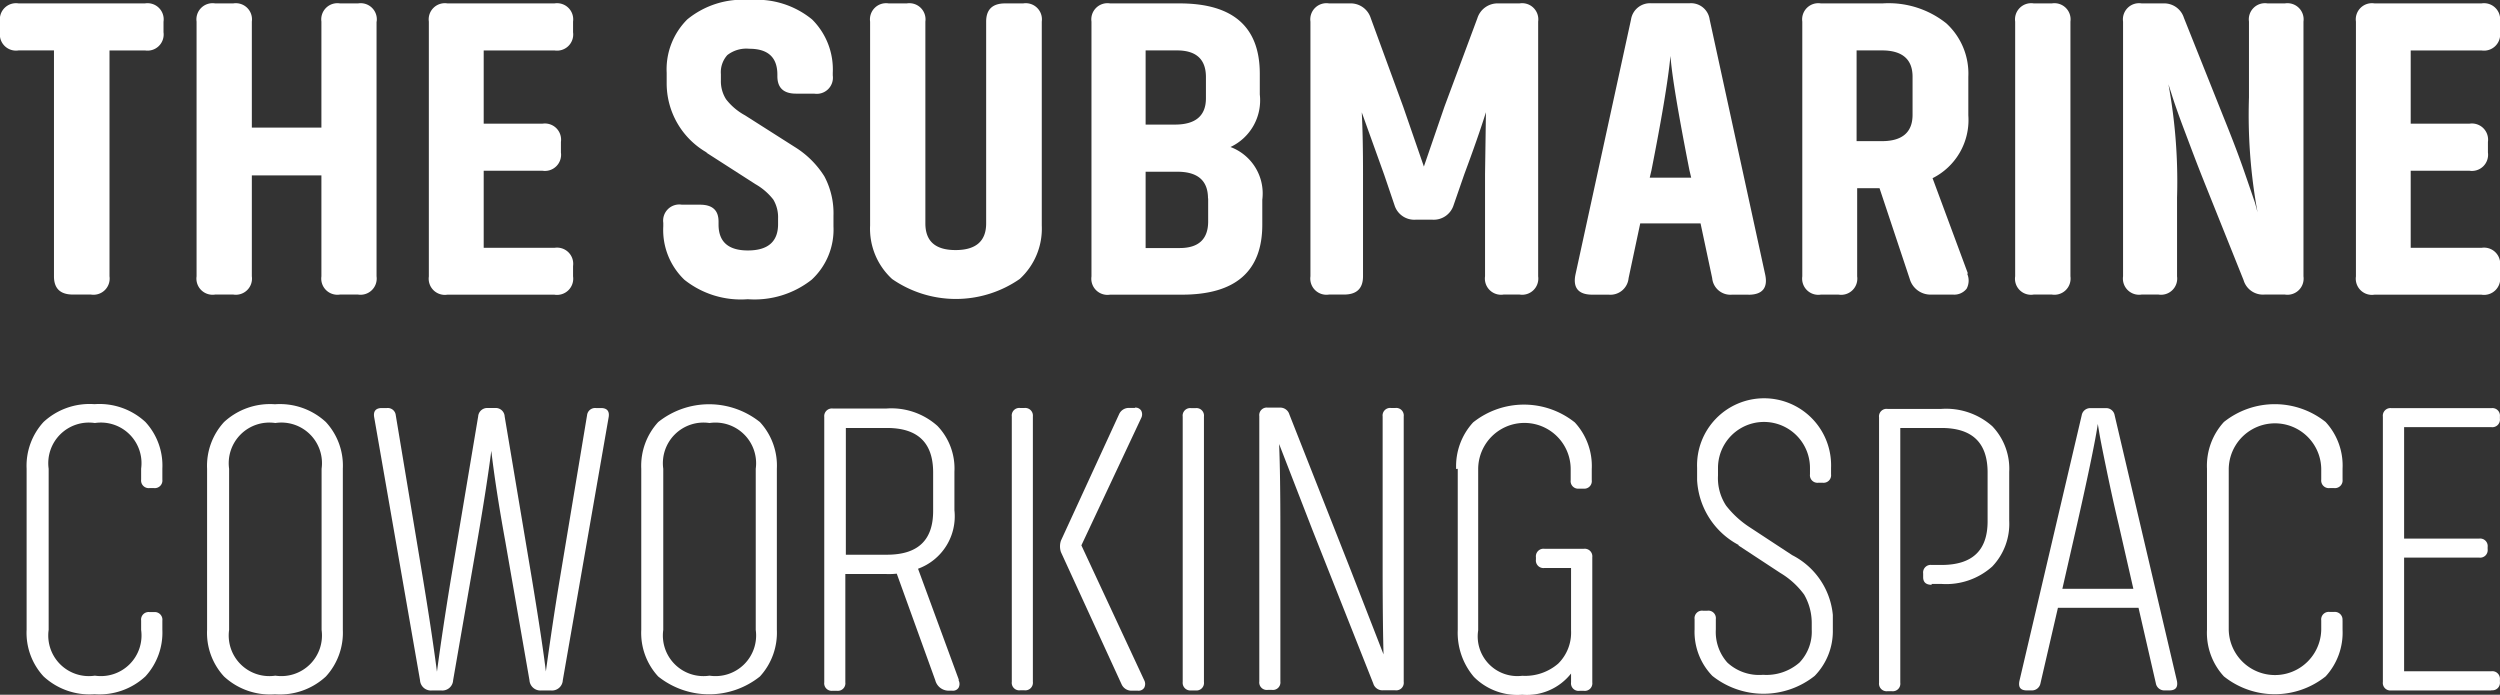
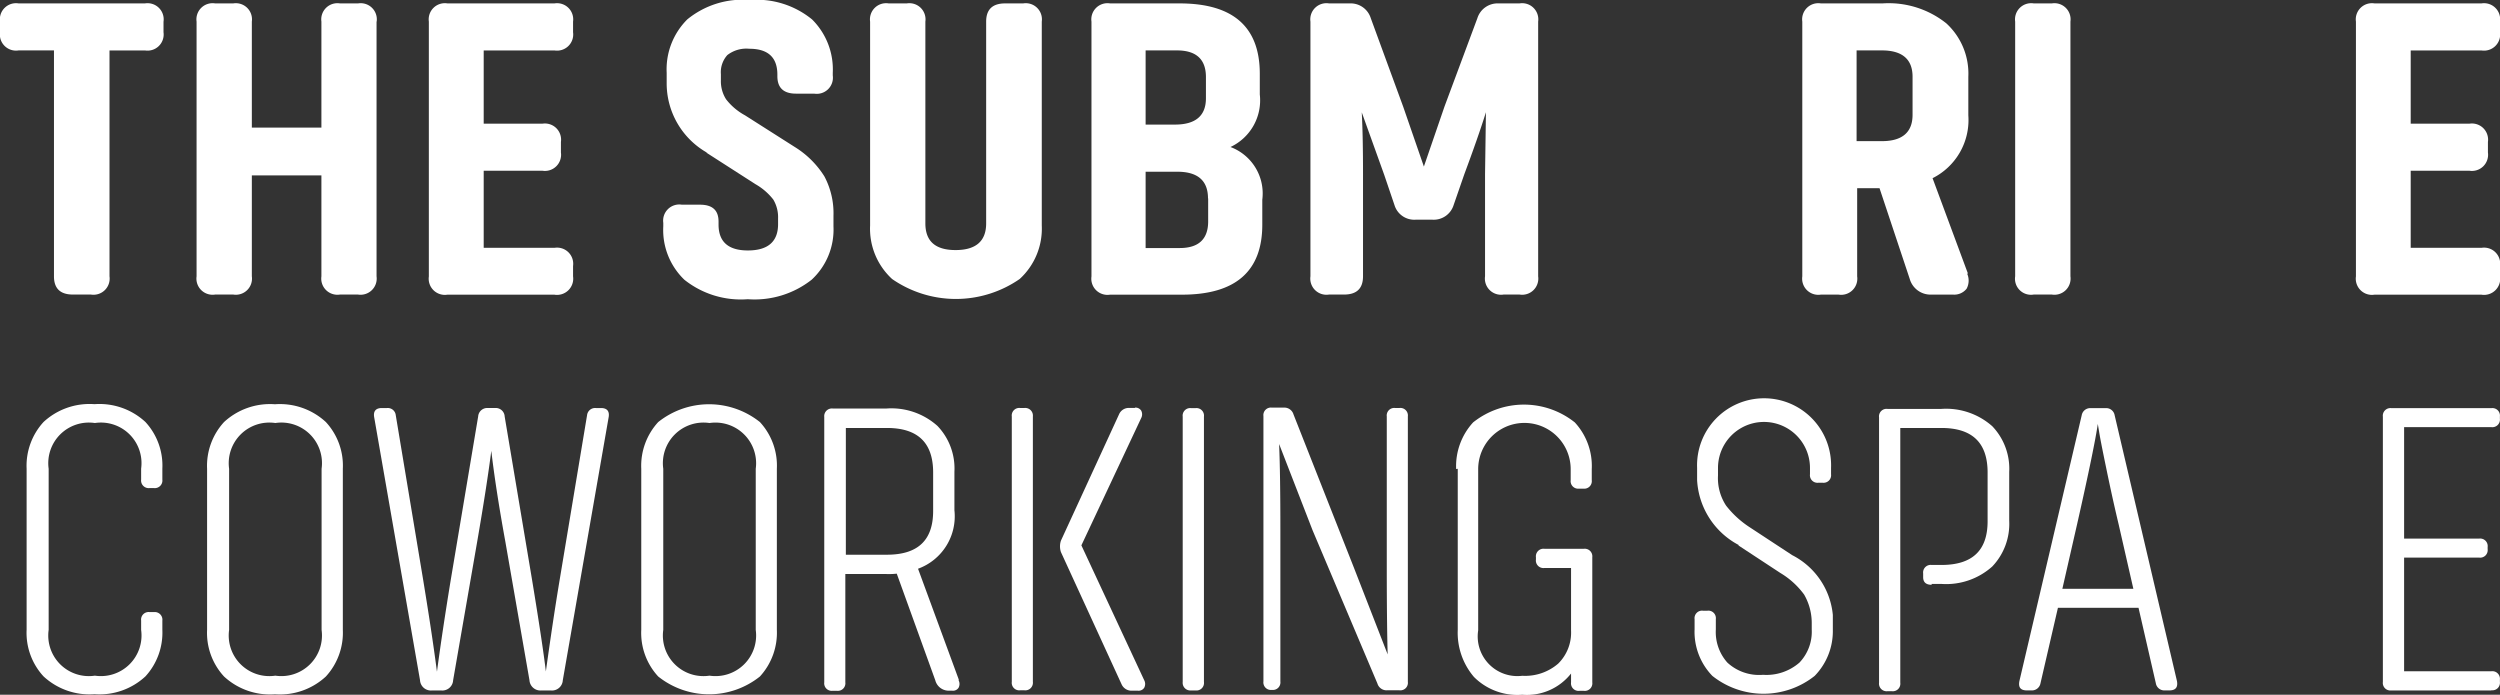
<svg xmlns="http://www.w3.org/2000/svg" id="The_Sub_logo" data-name="The Sub logo" width="121" height="33.624" viewBox="0 0 121 33.624">
  <rect x="0" y="0" width="121" height="33.624" fill="#333333" stroke="none" />
  <path id="XMLID_85_" d="M7.914,1.151v.514a.782.782,0,0,1-.9.881H5.3V13.48a.782.782,0,0,1-.9.881H3.529c-.605,0-.917-.287-.917-.881V2.545H.9A.782.782,0,0,1,0,1.664V1.151A.782.782,0,0,1,.9.27H7.015a.782.782,0,0,1,.9.881" transform="translate(0 -0.105)" fill="#fff" />
  <path id="XMLID_84_" d="M24.269,1.151V13.48a.782.782,0,0,1-.9.881H22.5a.782.782,0,0,1-.9-.881V8.594H18.233V13.48a.782.782,0,0,1-.9.881h-.875a.782.782,0,0,1-.9-.881V1.151a.782.782,0,0,1,.9-.881h.875a.782.782,0,0,1,.9.881V6.282H21.6V1.151A.782.782,0,0,1,22.5.27h.875a.782.782,0,0,1,.9.881" transform="translate(-6.044 -0.105)" fill="#fff" />
  <path id="XMLID_82_" d="M40.019,14.367h-5.18a.782.782,0,0,1-.9-.881V1.151a.782.782,0,0,1,.9-.881h5.18a.782.782,0,0,1,.9.881v.514a.782.782,0,0,1-.9.881H36.594V6.092h2.838a.782.782,0,0,1,.9.881v.514a.782.782,0,0,1-.9.881H36.594V12.1h3.425a.782.782,0,0,1,.9.881v.5a.784.784,0,0,1-.9.887" transform="translate(-13.183 -0.105)" fill="#fff" />
  <path id="XMLID_81_" d="M54.637,7.406a3.858,3.858,0,0,1-1.982-3.382v-.5a3.408,3.408,0,0,1,1-2.587A4.228,4.228,0,0,1,56.685,0a4.229,4.229,0,0,1,3.009.942,3.408,3.408,0,0,1,1,2.587v.122a.782.782,0,0,1-.9.881h-.881c-.605,0-.9-.287-.9-.844V3.614c0-.844-.459-1.254-1.358-1.254a1.5,1.5,0,0,0-1.064.306,1.24,1.24,0,0,0-.312.923V3.9a1.62,1.62,0,0,0,.251.905,2.915,2.915,0,0,0,.917.777l2.422,1.541a4.453,4.453,0,0,1,1.419,1.413,3.8,3.8,0,0,1,.44,1.908v.514A3.3,3.3,0,0,1,59.67,13.54a4.466,4.466,0,0,1-3.088.942,4.384,4.384,0,0,1-3.07-.942,3.333,3.333,0,0,1-1.021-2.587v-.165a.782.782,0,0,1,.9-.881h.875c.605,0,.9.269.9.82v.141c0,.844.483,1.254,1.419,1.254.979,0,1.462-.434,1.462-1.272v-.287a1.666,1.666,0,0,0-.232-.905,2.932,2.932,0,0,0-.856-.74l-2.4-1.541Z" transform="translate(-20.388)" fill="#fff" />
  <path id="XMLID_80_" d="M69.924,13.608a3.3,3.3,0,0,1-1.064-2.587V1.151a.782.782,0,0,1,.9-.881h.875a.782.782,0,0,1,.9.881v9.767c0,.862.483,1.29,1.462,1.29s1.48-.428,1.48-1.29V1.151c0-.593.312-.881.917-.881h.875a.782.782,0,0,1,.9.881v9.871A3.3,3.3,0,0,1,76.1,13.608a5.419,5.419,0,0,1-6.177,0" transform="translate(-26.747 -0.105)" fill="#fff" />
  <path id="XMLID_74_" d="M92.019,9.707c0-.862-.5-1.29-1.48-1.29H89V12.11h1.651c.917,0,1.376-.434,1.376-1.29V9.707Zm-1.5-7.162H89v3.59h1.419c1,0,1.5-.428,1.5-1.272V3.817c-.006-.838-.465-1.272-1.4-1.272m4.128,7.223v1.211q0,3.385-3.883,3.388H87.279a.782.782,0,0,1-.9-.881V1.151a.782.782,0,0,1,.9-.881h3.364c2.587,0,3.883,1.131,3.883,3.406v1a2.492,2.492,0,0,1-1.419,2.544,2.4,2.4,0,0,1,1.541,2.544" transform="translate(-33.552 -0.105)" fill="#fff" />
  <path id="XMLID_72_" d="M106.193,5.542c.043.8.061,1.8.061,3.015V13.48c0,.593-.312.881-.917.881h-.728a.782.782,0,0,1-.9-.881V1.151a.782.782,0,0,1,.9-.881h1a1.019,1.019,0,0,1,1.021.716L108.2,5.273l1,2.893,1-2.911L111.789.986A1.024,1.024,0,0,1,112.81.27h1.021a.782.782,0,0,1,.9.881V13.48a.782.782,0,0,1-.9.881h-.771a.782.782,0,0,1-.9-.881V8.538l.043-3c-.269.862-.624,1.865-1.046,3l-.52,1.5a1.008,1.008,0,0,1-1.021.7H108.8a1,1,0,0,1-1.021-.7l-.5-1.474Z" transform="translate(-40.284 -0.105)" fill="#fff" />
-   <path id="XMLID_69_" d="M130.266,8.7l-.086-.367c-.52-2.648-.838-4.5-.917-5.523-.122,1.254-.44,3.1-.917,5.523l-.086.367Zm2.777,5.663h-.8a.884.884,0,0,1-.96-.8l-.563-2.648H127.8l-.563,2.648a.884.884,0,0,1-.96.8h-.8c-.667,0-.942-.33-.813-.966l2.691-12.354A.928.928,0,0,1,128.34.26h1.835a.91.91,0,0,1,.985.783L133.85,13.4c.135.636-.141.966-.807.966" transform="translate(-48.413 -0.101)" fill="#fff" />
  <path id="XMLID_66_" d="M145.264,6.936h1.229c.979,0,1.48-.428,1.48-1.272V3.817c0-.844-.5-1.272-1.48-1.272h-1.229Zm5.345,6.4a.83.83,0,0,1-.018.74.76.76,0,0,1-.667.287H148.9a1.047,1.047,0,0,1-1.064-.758l-1.462-4.391h-1.082v4.269a.782.782,0,0,1-.9.881h-.856a.782.782,0,0,1-.9-.881V1.151a.782.782,0,0,1,.9-.881h2.984a4.47,4.47,0,0,1,3.088.966,3.3,3.3,0,0,1,1.064,2.587V5.689a3.147,3.147,0,0,1-1.731,3.04l1.712,4.617h-.049Z" transform="translate(-55.405 -0.105)" fill="#fff" />
  <path id="XMLID_64_" d="M159.48,13.48V1.151a.782.782,0,0,1,.9-.881h.875a.782.782,0,0,1,.9.881V13.48a.782.782,0,0,1-.9.881h-.875a.775.775,0,0,1-.9-.881" transform="translate(-61.946 -0.105)" fill="#fff" />
-   <path id="XMLID_63_" d="M171.928,8.863c-.355-.881-.667-1.725-.96-2.5s-.483-1.333-.587-1.663l-.165-.514a26.062,26.062,0,0,1,.416,5.48V13.48a.782.782,0,0,1-.9.881h-.813a.782.782,0,0,1-.9-.881V1.151a.782.782,0,0,1,.9-.881h1.046a1,1,0,0,1,1,.7l1.9,4.758c.373.923.709,1.786.979,2.562s.459,1.333.563,1.639l.122.453a26.019,26.019,0,0,1-.416-5.559V1.151a.782.782,0,0,1,.9-.881h.838a.782.782,0,0,1,.9.881V13.48a.782.782,0,0,1-.9.881h-.979a.976.976,0,0,1-1.021-.7L171.91,8.82Z" transform="translate(-65.263 -0.105)" fill="#fff" />
  <path id="XMLID_62_" d="M192.523,14.367h-5.174a.782.782,0,0,1-.9-.881V1.151a.782.782,0,0,1,.9-.881h5.174a.782.782,0,0,1,.9.881v.514a.782.782,0,0,1-.9.881H189.1V6.092h2.838a.782.782,0,0,1,.9.881v.514a.782.782,0,0,1-.9.881H189.1V12.1h3.425a.782.782,0,0,1,.9.881v.5a.784.784,0,0,1-.9.887" transform="translate(-72.422 -0.105)" fill="#fff" />
  <path id="XMLID_61_" d="M8.678,42.454v.453a3.133,3.133,0,0,1-.82,2.257,3.275,3.275,0,0,1-2.465.862,3.275,3.275,0,0,1-2.465-.862,3.108,3.108,0,0,1-.82-2.257v-7.8a3.134,3.134,0,0,1,.82-2.257,3.275,3.275,0,0,1,2.465-.862,3.275,3.275,0,0,1,2.465.862,3.108,3.108,0,0,1,.82,2.257v.532a.368.368,0,0,1-.41.41H8.061a.368.368,0,0,1-.41-.41v-.532A1.964,1.964,0,0,0,5.413,32.9a1.966,1.966,0,0,0-2.238,2.214v7.8a1.964,1.964,0,0,0,2.238,2.214,1.966,1.966,0,0,0,2.238-2.214v-.453a.365.365,0,0,1,.41-.41h.208a.371.371,0,0,1,.41.41" transform="translate(-0.82 -12.426)" fill="#fff" />
  <path id="XMLID_57_" d="M19.693,32.9a1.966,1.966,0,0,0-2.238,2.214v7.8a1.964,1.964,0,0,0,2.238,2.214,1.966,1.966,0,0,0,2.238-2.214v-7.8A1.964,1.964,0,0,0,19.693,32.9m2.446,12.268a3.275,3.275,0,0,1-2.465.862,3.275,3.275,0,0,1-2.465-.862,3.108,3.108,0,0,1-.82-2.257v-7.8a3.133,3.133,0,0,1,.82-2.257,3.275,3.275,0,0,1,2.465-.862,3.275,3.275,0,0,1,2.465.862,3.108,3.108,0,0,1,.82,2.257v7.8a3.133,3.133,0,0,1-.82,2.257" transform="translate(-6.366 -12.426)" fill="#fff" />
  <path id="XMLID_56_" d="M35.063,32.29h.391a.432.432,0,0,1,.471.41l1.315,7.84q.523,3.174.679,4.5c.208-1.5.428-3,.679-4.5l1.315-7.9a.392.392,0,0,1,.428-.349h.245c.306,0,.428.165.367.471l-2.214,12.7a.525.525,0,0,1-.557.5h-.5a.532.532,0,0,1-.557-.5l-1.168-6.709c-.306-1.682-.532-3.137-.679-4.391q-.211,1.66-.679,4.373l-1.168,6.727a.525.525,0,0,1-.557.5h-.489a.528.528,0,0,1-.557-.5l-2.214-12.7c-.061-.306.061-.471.367-.471h.245a.389.389,0,0,1,.428.349l1.315,7.9c.269,1.639.5,3.137.679,4.513.183-1.376.41-2.874.679-4.513l1.315-7.84a.439.439,0,0,1,.471-.41Z" transform="translate(-11.499 -12.542)" fill="#fff" />
  <path id="XMLID_53_" d="M54.053,32.9a1.966,1.966,0,0,0-2.238,2.214v7.8a1.964,1.964,0,0,0,2.238,2.214,1.966,1.966,0,0,0,2.238-2.214v-7.8A1.969,1.969,0,0,0,54.053,32.9m2.44,12.268a3.945,3.945,0,0,1-4.923,0,3.108,3.108,0,0,1-.82-2.257v-7.8a3.133,3.133,0,0,1,.82-2.257,3.945,3.945,0,0,1,4.923,0,3.108,3.108,0,0,1,.82,2.257v7.8a3.133,3.133,0,0,1-.82,2.257" transform="translate(-19.713 -12.426)" fill="#fff" />
  <path id="XMLID_50_" d="M68.263,39.406c1.5,0,2.238-.7,2.238-2.116V35.425c0-1.437-.74-2.153-2.238-2.153H66.276v6.134Zm3.468,6.073a.387.387,0,0,1,0,.367.319.319,0,0,1-.306.141H71.26a.669.669,0,0,1-.654-.5L68.74,40.323a3.465,3.465,0,0,1-.5.018H66.251v5.241a.365.365,0,0,1-.41.41h-.2a.365.365,0,0,1-.41-.41V32.74a.371.371,0,0,1,.41-.41h2.605a3.342,3.342,0,0,1,2.465.844,2.977,2.977,0,0,1,.82,2.214v1.865a2.7,2.7,0,0,1-1.761,2.832l1.969,5.357v.037Z" transform="translate(-25.337 -12.558)" fill="#fff" />
  <path id="XMLID_47_" d="M86.027,32.26a.331.331,0,0,1,.306.141.388.388,0,0,1,0,.367L83.44,38.926l3.04,6.526a.387.387,0,0,1,0,.367.319.319,0,0,1-.306.141h-.287a.523.523,0,0,1-.5-.306l-2.936-6.4a.867.867,0,0,1,0-.557l2.813-6.116a.514.514,0,0,1,.5-.306h.269V32.26Zm-4.935.428V45.531a.368.368,0,0,1-.41.41h-.2a.365.365,0,0,1-.41-.41V32.688a.365.365,0,0,1,.41-.41h.2a.371.371,0,0,1,.41.41" transform="translate(-31.101 -12.531)" fill="#fff" />
  <path id="XMLID_46_" d="M93.6,45.553V32.71a.365.365,0,0,1,.41-.41h.208a.365.365,0,0,1,.41.41V45.553a.365.365,0,0,1-.41.41H94.01a.371.371,0,0,1-.41-.41" transform="translate(-36.357 -12.546)" fill="#fff" />
-   <path id="XMLID_45_" d="M100.62,34.021c.043,1.027.061,2.4.061,4.146v7.345a.365.365,0,0,1-.41.41h-.2a.365.365,0,0,1-.41-.41V32.67a.365.365,0,0,1,.41-.41h.575a.46.46,0,0,1,.471.33l2.936,7.449,1.621,4.165c-.018-.636-.043-2.012-.043-4.122V32.688a.365.365,0,0,1,.41-.41h.2a.365.365,0,0,1,.41.41V45.531a.365.365,0,0,1-.41.41h-.593a.46.46,0,0,1-.471-.33L102.241,38.2Z" transform="translate(-38.711 -12.531)" fill="#fff" />
+   <path id="XMLID_45_" d="M100.62,34.021c.043,1.027.061,2.4.061,4.146v7.345a.365.365,0,0,1-.41.41a.365.365,0,0,1-.41-.41V32.67a.365.365,0,0,1,.41-.41h.575a.46.46,0,0,1,.471.33l2.936,7.449,1.621,4.165c-.018-.636-.043-2.012-.043-4.122V32.688a.365.365,0,0,1,.41-.41h.2a.365.365,0,0,1,.41.41V45.531a.365.365,0,0,1-.41.41h-.593a.46.46,0,0,1-.471-.33L102.241,38.2Z" transform="translate(-38.711 -12.531)" fill="#fff" />
  <path id="XMLID_44_" d="M115.24,35.139a3.133,3.133,0,0,1,.82-2.257,3.945,3.945,0,0,1,4.923,0,3.108,3.108,0,0,1,.82,2.257v.538a.365.365,0,0,1-.41.41h-.2a.365.365,0,0,1-.41-.41v-.532a2.238,2.238,0,0,0-4.477,0v7.8a1.919,1.919,0,0,0,2.134,2.2,2.443,2.443,0,0,0,1.743-.593,2.11,2.11,0,0,0,.618-1.6V39.928h-1.29a.365.365,0,0,1-.41-.41v-.11a.368.368,0,0,1,.41-.41h1.908a.368.368,0,0,1,.41.41v6.055a.365.365,0,0,1-.41.41h-.208a.365.365,0,0,1-.41-.41v-.428a2.718,2.718,0,0,1-2.361,1.027A2.963,2.963,0,0,1,116.1,45.2a3.293,3.293,0,0,1-.783-2.275v-7.8Z" transform="translate(-44.762 -12.437)" fill="#fff" />
  <path id="XMLID_43_" d="M136.244,38.78a3.78,3.78,0,0,1-2.012-3.137v-.593a3.244,3.244,0,1,1,6.483,0v.306a.365.365,0,0,1-.41.41h-.2a.365.365,0,0,1-.41-.41v-.306a2.226,2.226,0,0,0-4.452,0v.367a2.424,2.424,0,0,0,.391,1.456,4.672,4.672,0,0,0,1.168,1.064l2.03,1.333a3.63,3.63,0,0,1,1.969,2.893v.716a3.1,3.1,0,0,1-.881,2.238,3.98,3.98,0,0,1-4.948,0,3.061,3.061,0,0,1-.862-2.257V42.37a.365.365,0,0,1,.41-.41h.208a.365.365,0,0,1,.41.41v.5a2.222,2.222,0,0,0,.557,1.6,2.265,2.265,0,0,0,1.725.593,2.435,2.435,0,0,0,1.767-.593,2.165,2.165,0,0,0,.593-1.6V42.6a2.769,2.769,0,0,0-.367-1.419,3.906,3.906,0,0,0-1.15-1.046l-2.03-1.333Z" transform="translate(-52.092 -12.402)" fill="#fff" />
  <path id="XMLID_42_" d="M151.254,40.873c-.269,0-.41-.122-.41-.367v-.183a.366.366,0,0,1,.41-.41h.471c1.5,0,2.238-.7,2.238-2.116V35.436c0-1.437-.74-2.153-2.238-2.153h-1.988V45.613a.365.365,0,0,1-.41.41h-.208a.368.368,0,0,1-.41-.41V32.77a.365.365,0,0,1,.41-.41h2.605a3.366,3.366,0,0,1,2.465.838,2.977,2.977,0,0,1,.82,2.214v2.361a2.991,2.991,0,0,1-.82,2.214,3.342,3.342,0,0,1-2.465.844h-.471Z" transform="translate(-57.763 -12.569)" fill="#fff" />
  <path id="XMLID_39_" d="M165.321,41.039l-.716-3.137c-.269-1.125-.471-2.092-.636-2.893s-.269-1.333-.306-1.578l-.061-.367c-.1.7-.428,2.318-1,4.844l-.716,3.137h3.437Zm1.743,4.923h-.226a.416.416,0,0,1-.428-.349l-.838-3.651h-3.9l-.844,3.651a.42.42,0,0,1-.428.349h-.226c-.306,0-.428-.141-.367-.453l3.015-12.861a.42.42,0,0,1,.428-.349h.74a.416.416,0,0,1,.428.349l3.015,12.861c.055.306-.067.453-.373.453" transform="translate(-62.068 -12.546)" fill="#fff" />
-   <path id="XMLID_38_" d="M181.222,42.454v.453a3.133,3.133,0,0,1-.82,2.257,3.945,3.945,0,0,1-4.923,0,3.108,3.108,0,0,1-.819-2.257v-7.8a3.134,3.134,0,0,1,.819-2.257,3.945,3.945,0,0,1,4.923,0,3.108,3.108,0,0,1,.82,2.257v.532a.371.371,0,0,1-.41.41H180.6a.368.368,0,0,1-.41-.41v-.532a2.239,2.239,0,0,0-4.477,0v7.8a2.239,2.239,0,0,0,4.477,0v-.453a.365.365,0,0,1,.41-.41h.208a.371.371,0,0,1,.41.41" transform="translate(-67.842 -12.426)" fill="#fff" />
  <path id="XMLID_37_" d="M193.833,45.963H188.99a.365.365,0,0,1-.41-.41V32.71a.368.368,0,0,1,.41-.41h4.844a.365.365,0,0,1,.41.41v.1a.368.368,0,0,1-.41.41h-4.226v5.394h3.633a.365.365,0,0,1,.41.41v.1a.365.365,0,0,1-.41.41h-3.633v5.5h4.226a.368.368,0,0,1,.41.41v.1a.365.365,0,0,1-.41.41" transform="translate(-73.249 -12.546)" fill="#fff" />
</svg>